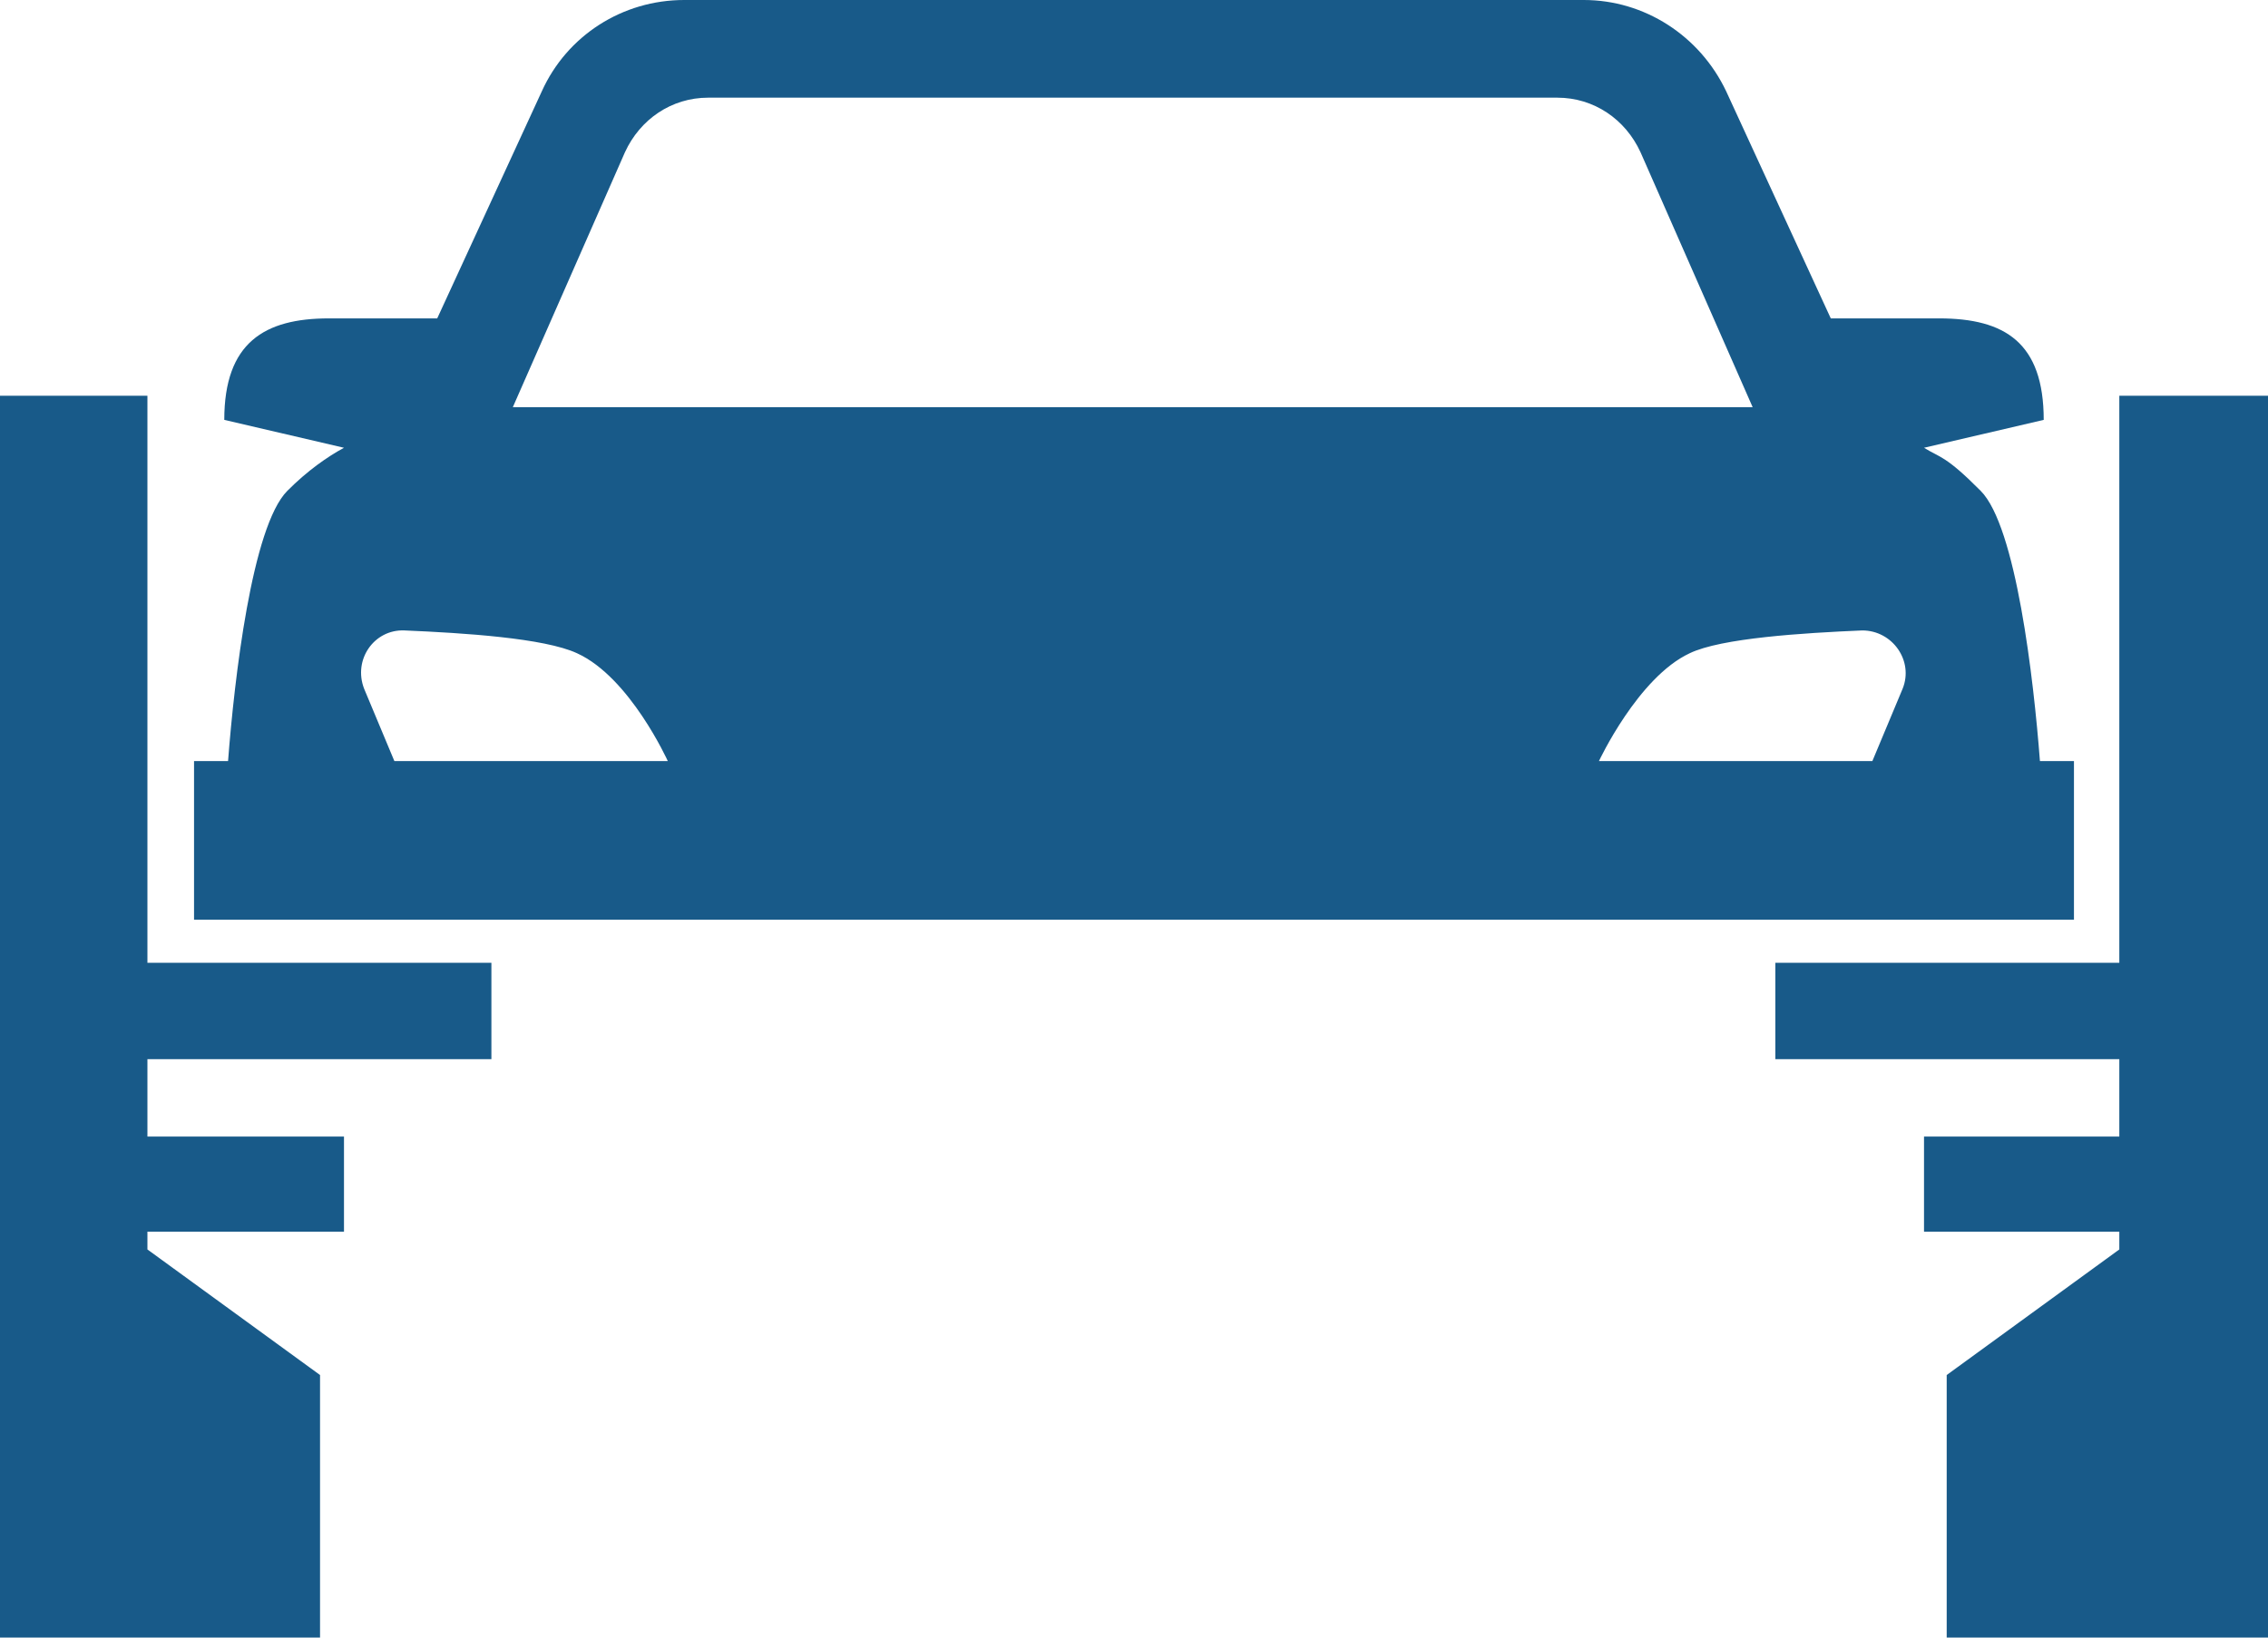
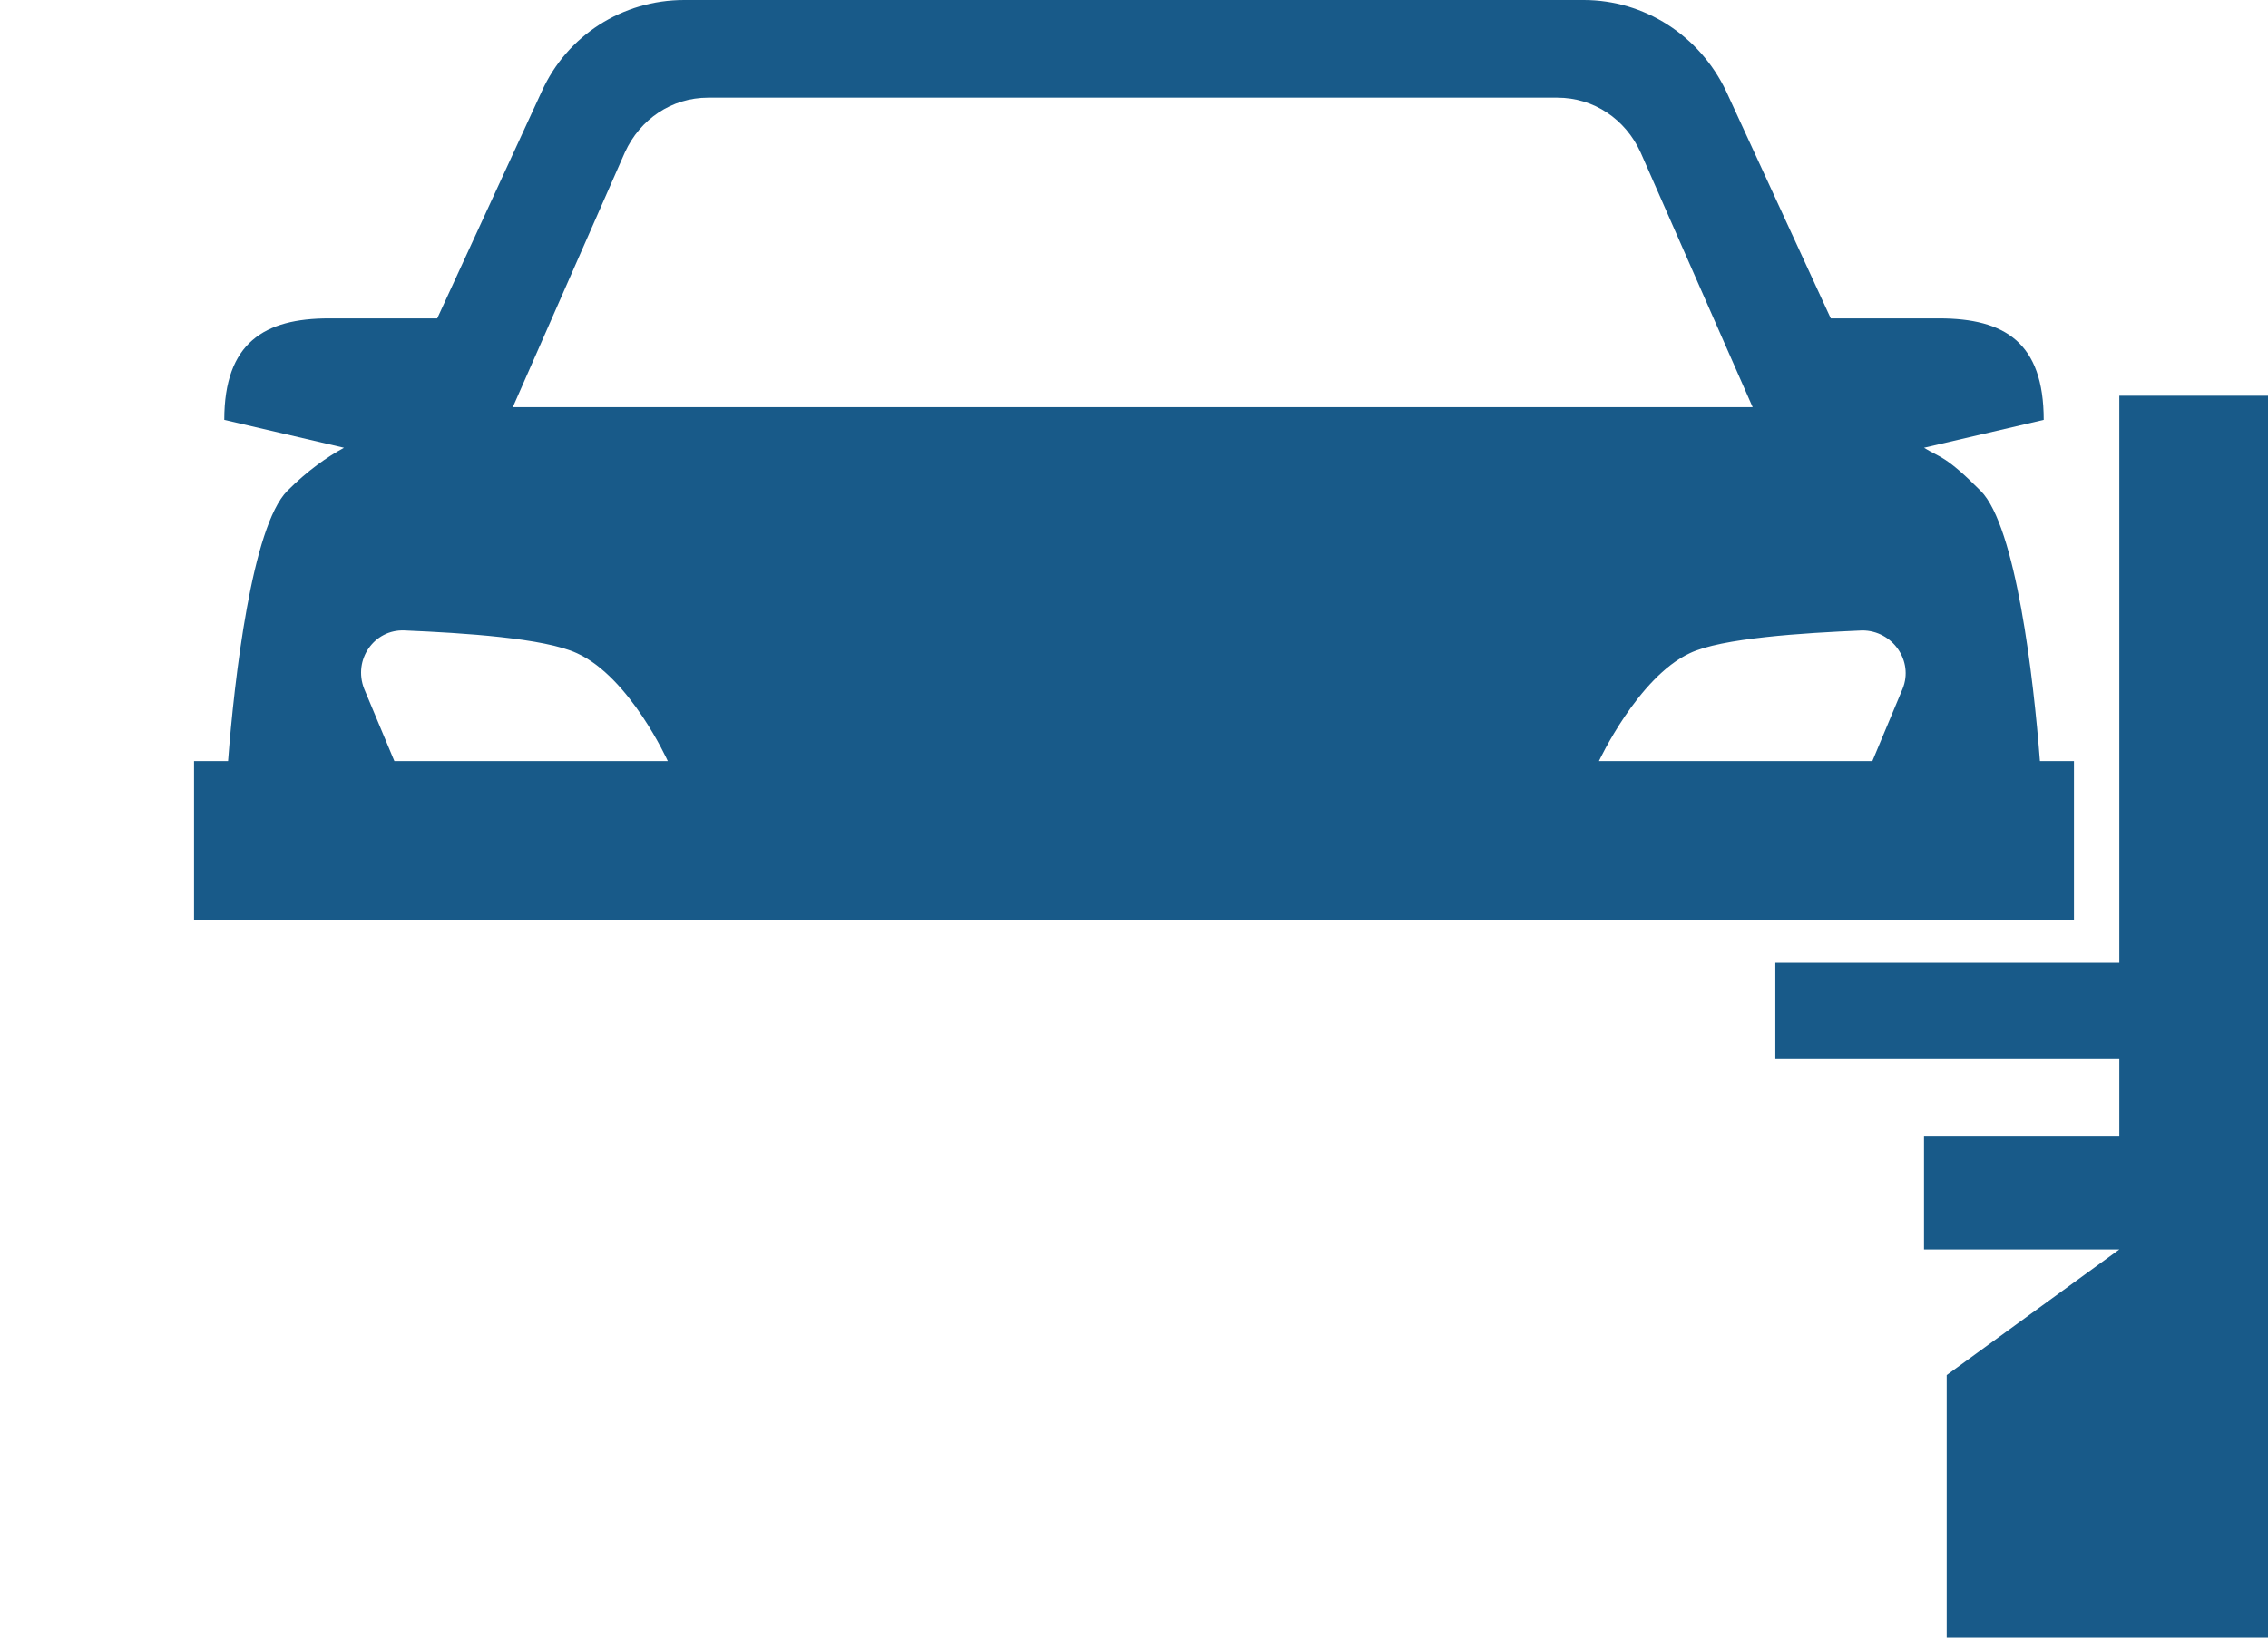
<svg xmlns="http://www.w3.org/2000/svg" width="180" height="130" viewBox="0 0 180 130" fill="none">
  <path d="M161.9 60.419C161.4 53.873 160 41.79 157.2 38.97C154.4 36.151 154 36.352 152.7 35.546L162.2 33.331C162.2 27.188 159.1 25.275 153.9 25.275H145.3L137 7.25C134.9 2.82 130.5 0 125.7 0H54.3C49.4 0 45 2.82 43 7.25L34.7 25.275H26.1C21 25.275 17.8 27.188 17.8 33.331L27.3 35.546C26 36.251 24.4 37.359 22.8 38.97C20 41.79 18.6 53.873 18.1 60.419H15.4V73.006H164.6V60.419H161.9ZM49.6 12.084C50.8 9.466 53.3 7.754 56.2 7.754H123.6C126.5 7.754 129 9.466 130.2 12.084L139.1 32.324H40.7L49.6 12.084ZM31.3 60.419L28.9 54.679C28 52.363 29.7 49.946 32.1 50.047C36.8 50.248 43.2 50.651 45.8 51.859C50 53.773 53 60.419 53 60.419H31.3ZM126.9 60.419C126.9 60.419 130 53.773 134.1 51.859C136.6 50.651 143.1 50.248 147.8 50.047C150.2 50.047 151.9 52.464 151 54.679L148.6 60.419H126.9Z" fill="#185A89" />
-   <path d="M39 84.082V76.429H11.7V31.417H0V130H11.7H25.4V109.156L11.7 99.187V97.777H27.3V90.225H11.7V84.082H39Z" fill="#185A89" />
-   <path d="M140.9 84.082V76.429H168.2V31.417H180V130H168.2H154.5V109.156L168.2 99.187V97.777H152.7V90.225H168.2V84.082H140.9Z" fill="#185A89" />
+   <path d="M140.9 84.082V76.429H168.2V31.417H180V130H168.2H154.5V109.156L168.2 99.187H152.7V90.225H168.2V84.082H140.9Z" fill="#185A89" />
</svg>